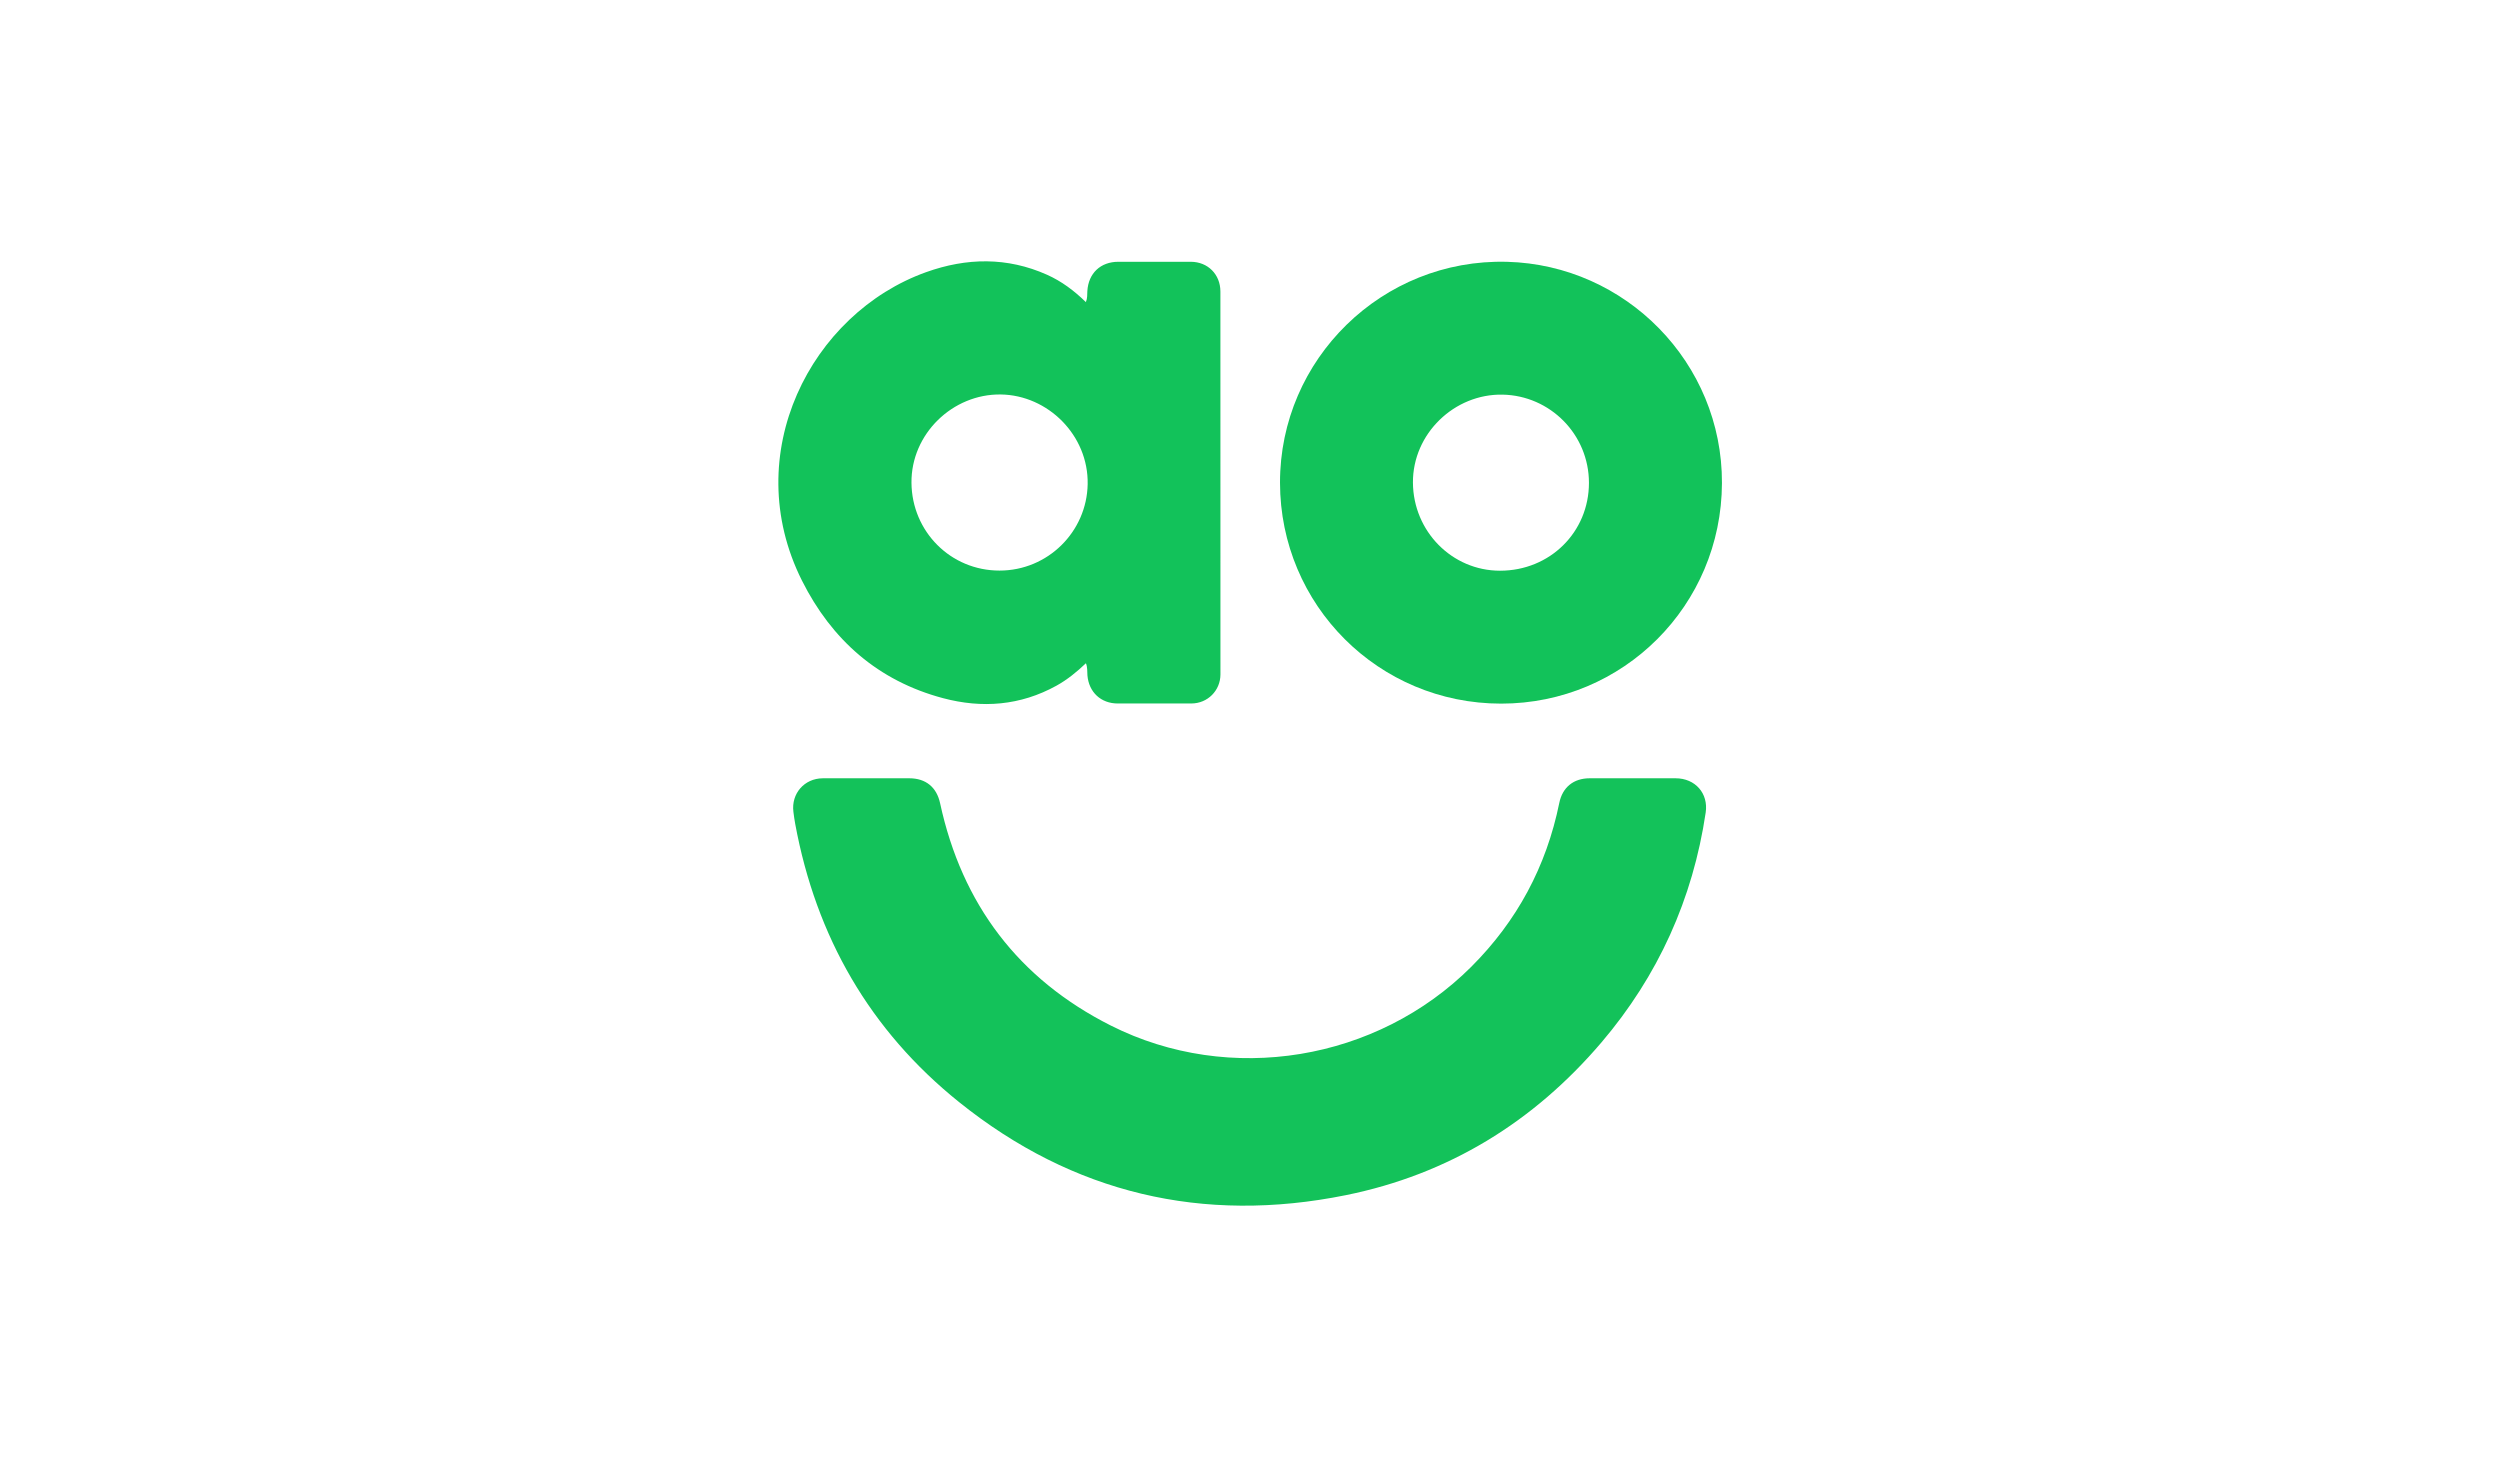
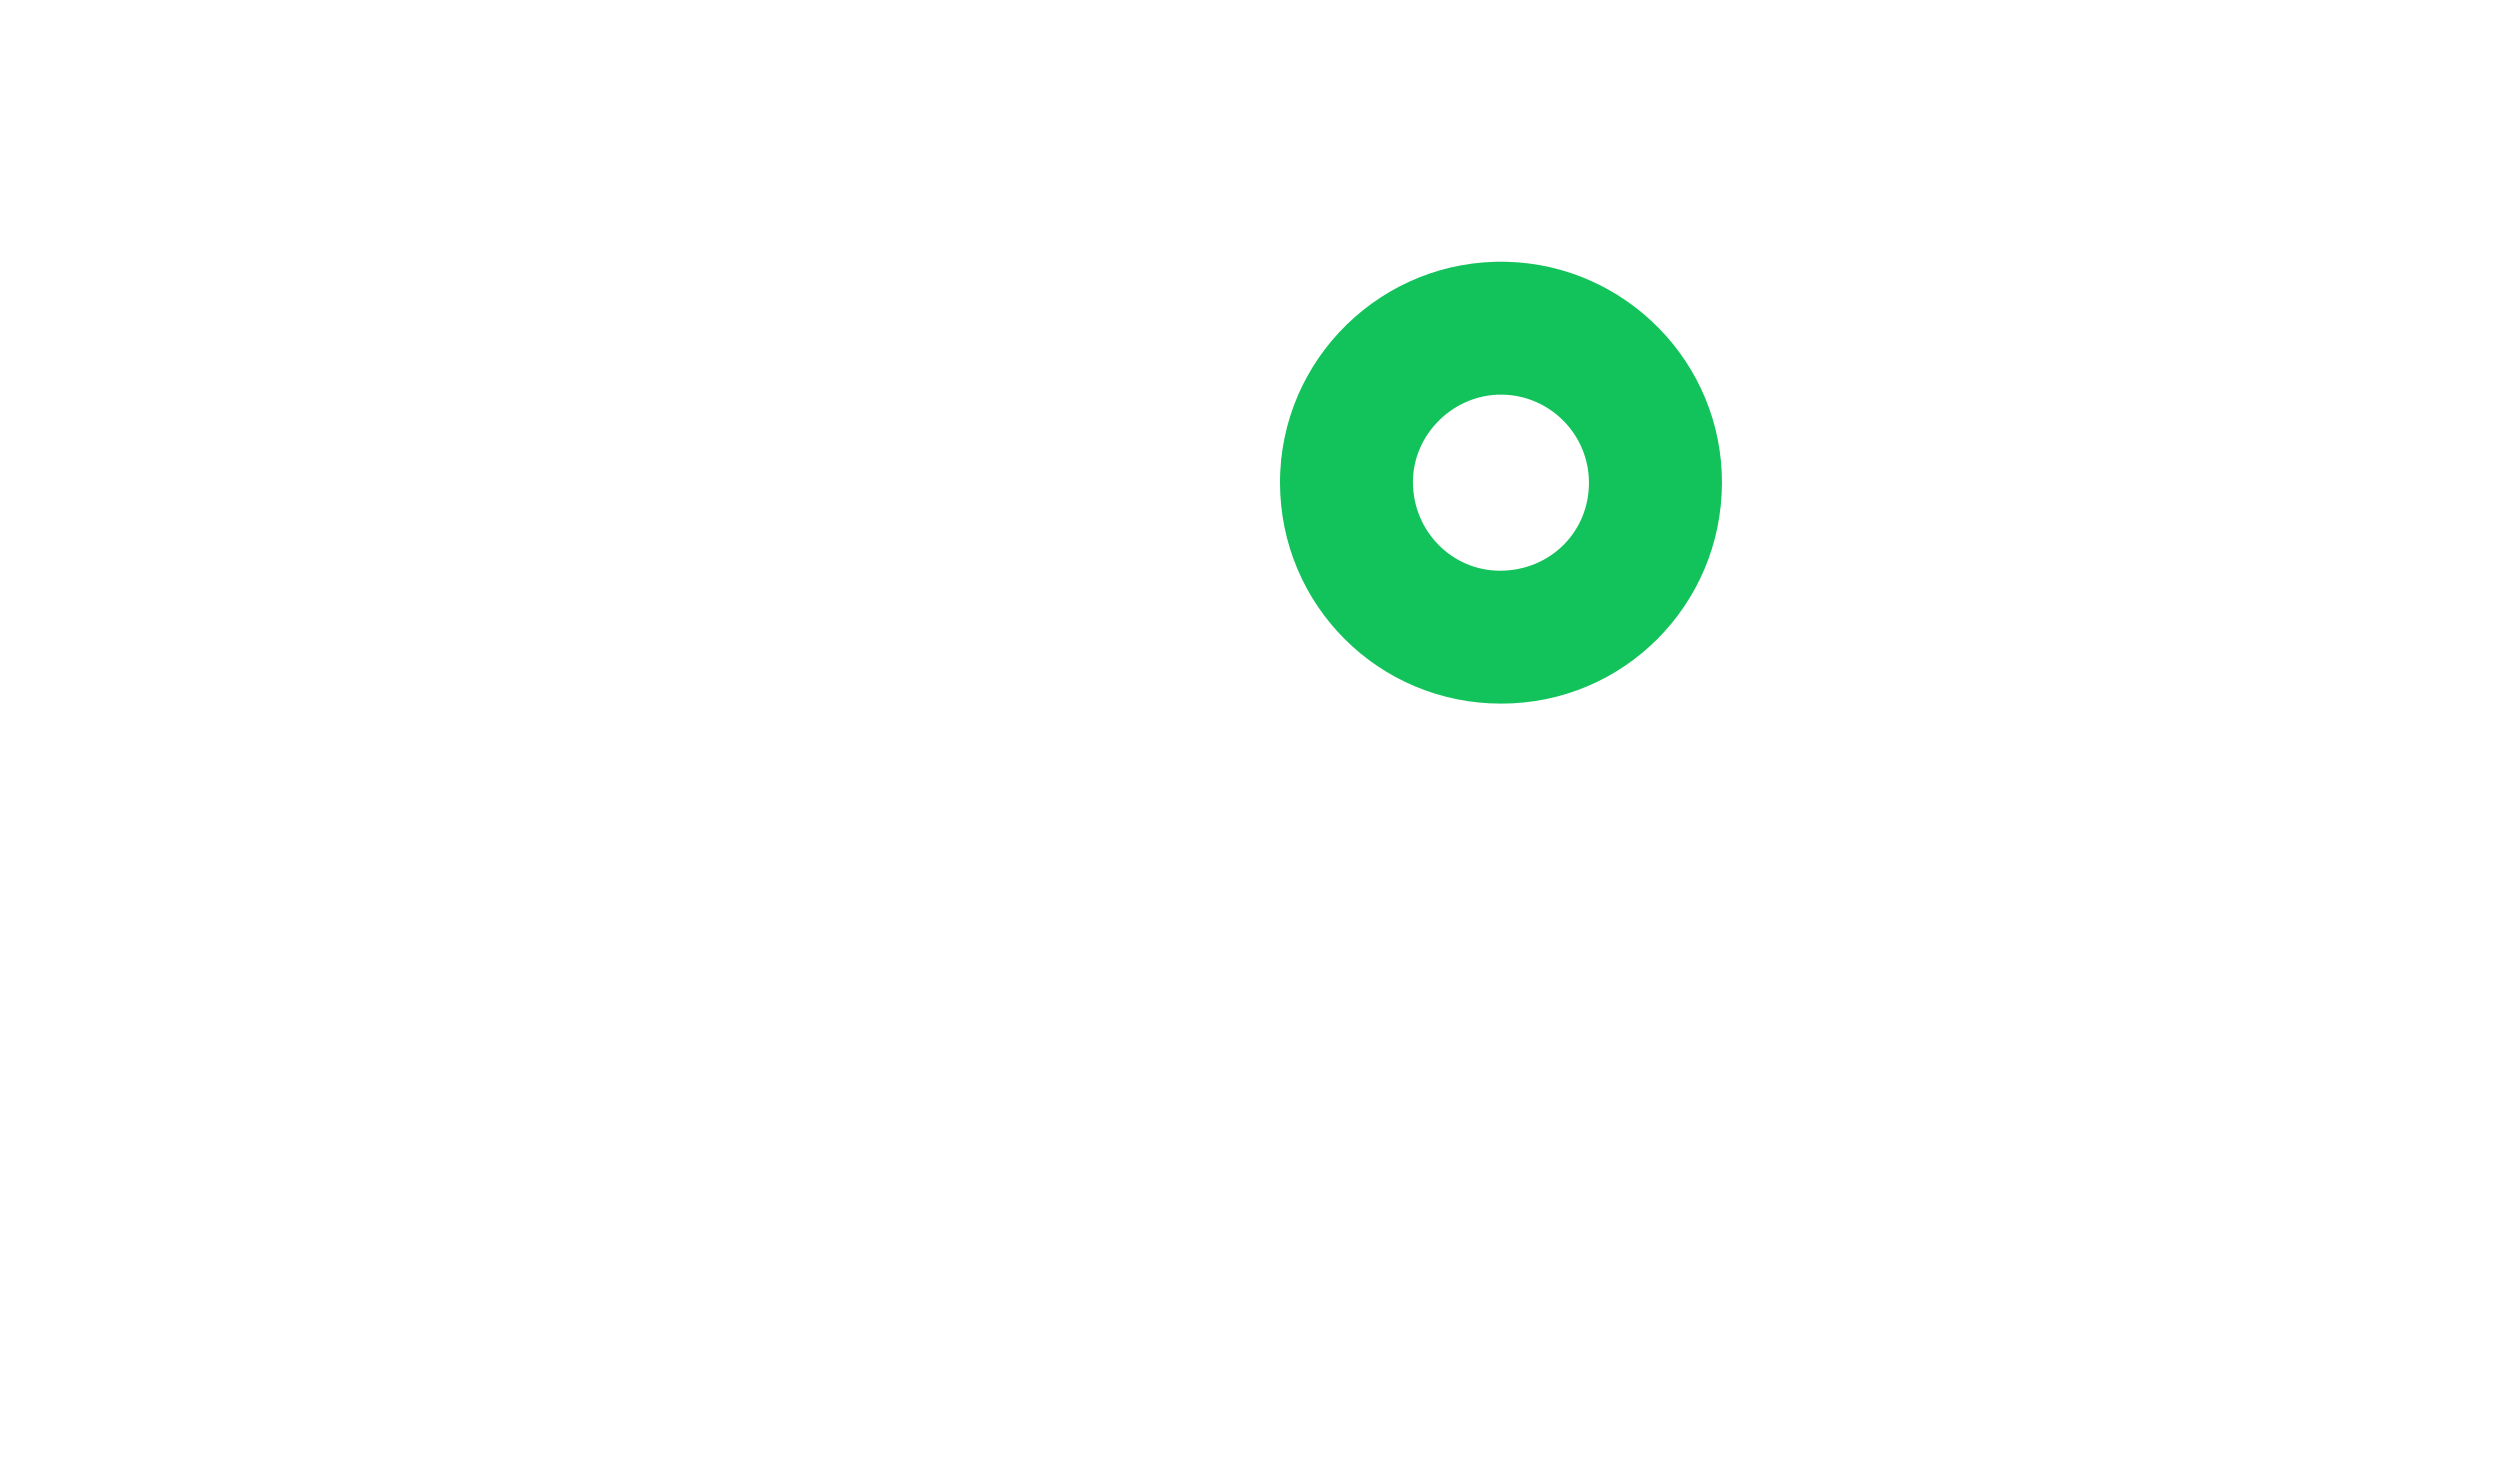
<svg xmlns="http://www.w3.org/2000/svg" width="100%" height="100%" viewBox="0 0 75 44" version="1.1" xml:space="preserve" style="fill-rule:evenodd;clip-rule:evenodd;stroke-linejoin:round;stroke-miterlimit:2;">
  <g transform="matrix(0.669,0,0,0.669,10.832,7.593)">
    <g>
      <g transform="matrix(0.244,0,0,0.244,22.682,43.537)">
-         <path d="M0,-81.913C2.598,-81.913 5.195,-81.915 7.792,-81.912C10.825,-81.909 12.817,-80.283 13.457,-77.327C17.473,-58.762 27.882,-45.012 44.831,-36.468C66.707,-25.44 93.761,-29.975 111.079,-47.268C119.502,-55.681 124.878,-65.711 127.25,-77.367C127.838,-80.261 129.882,-81.909 132.834,-81.912C138.101,-81.916 143.369,-81.918 148.635,-81.911C152.23,-81.906 154.686,-79.148 154.159,-75.605C151.794,-59.708 145.412,-45.596 135.004,-33.371C122.534,-18.723 106.878,-9.11 88.02,-5.295C61.774,0.016 37.87,-5.597 16.945,-22.4C0.541,-35.573 -9.339,-52.813 -13.167,-73.507C-13.305,-74.251 -13.409,-75.001 -13.503,-75.752C-13.924,-79.095 -11.493,-81.885 -8.117,-81.909C-5.411,-81.929 -2.706,-81.913 0,-81.913" style="fill:rgb(19,194,90);fill-rule:nonzero;" />
-       </g>
+         </g>
      <g transform="matrix(0.244,0,0,0.244,28.629,6.359)">
-         <path d="M0,32.286C8.896,32.286 16.044,25.147 16.205,16.404C16.37,7.428 8.908,0.04 0.236,-0.079C-8.587,-0.2 -16.264,7.141 -16.177,16.168C-16.091,25.125 -8.971,32.286 0,32.286M15.876,-17.052C16.176,-17.785 16.108,-18.441 16.146,-19.081C16.34,-22.353 18.569,-24.465 21.84,-24.466C26.278,-24.468 30.715,-24.47 35.153,-24.465C38.292,-24.462 40.598,-22.147 40.599,-18.996C40.604,4.455 40.607,27.906 40.607,51.357C40.607,54.347 38.249,56.705 35.255,56.711C30.746,56.72 26.236,56.716 21.726,56.713C18.641,56.71 16.414,54.632 16.16,51.538C16.102,50.828 16.197,50.098 15.884,49.315C14.204,50.914 12.453,52.344 10.463,53.444C3.834,57.106 -3.213,57.645 -10.387,55.731C-22.311,52.551 -30.836,45.031 -36.302,34.128C-47.977,10.843 -34.64,-14.987 -13.481,-22.561C-6.049,-25.221 1.406,-25.359 8.74,-22.081C11.396,-20.893 13.701,-19.176 15.876,-17.052" style="fill:rgb(18,194,90);fill-rule:nonzero;" />
-       </g>
+         </g>
      <g transform="matrix(0.244,0,0,0.244,55.062,10.141)">
        <path d="M0,0.667C0,-8.235 -7.135,-15.382 -15.872,-15.55C-24.737,-15.72 -32.407,-8.368 -32.348,0.627C-32.289,9.56 -25.18,16.806 -16.345,16.81C-7.179,16.813 -0.001,9.724 0,0.667M-16.136,41.237C-38.657,41.237 -56.745,23.144 -56.778,0.647C-56.813,-22.081 -37.992,-40.57 -15.054,-39.962C6.744,-39.384 24.52,-21.424 24.444,0.701C24.369,23.173 6.318,41.237 -16.136,41.237" style="fill:rgb(18,194,90);fill-rule:nonzero;" />
      </g>
    </g>
  </g>
</svg>